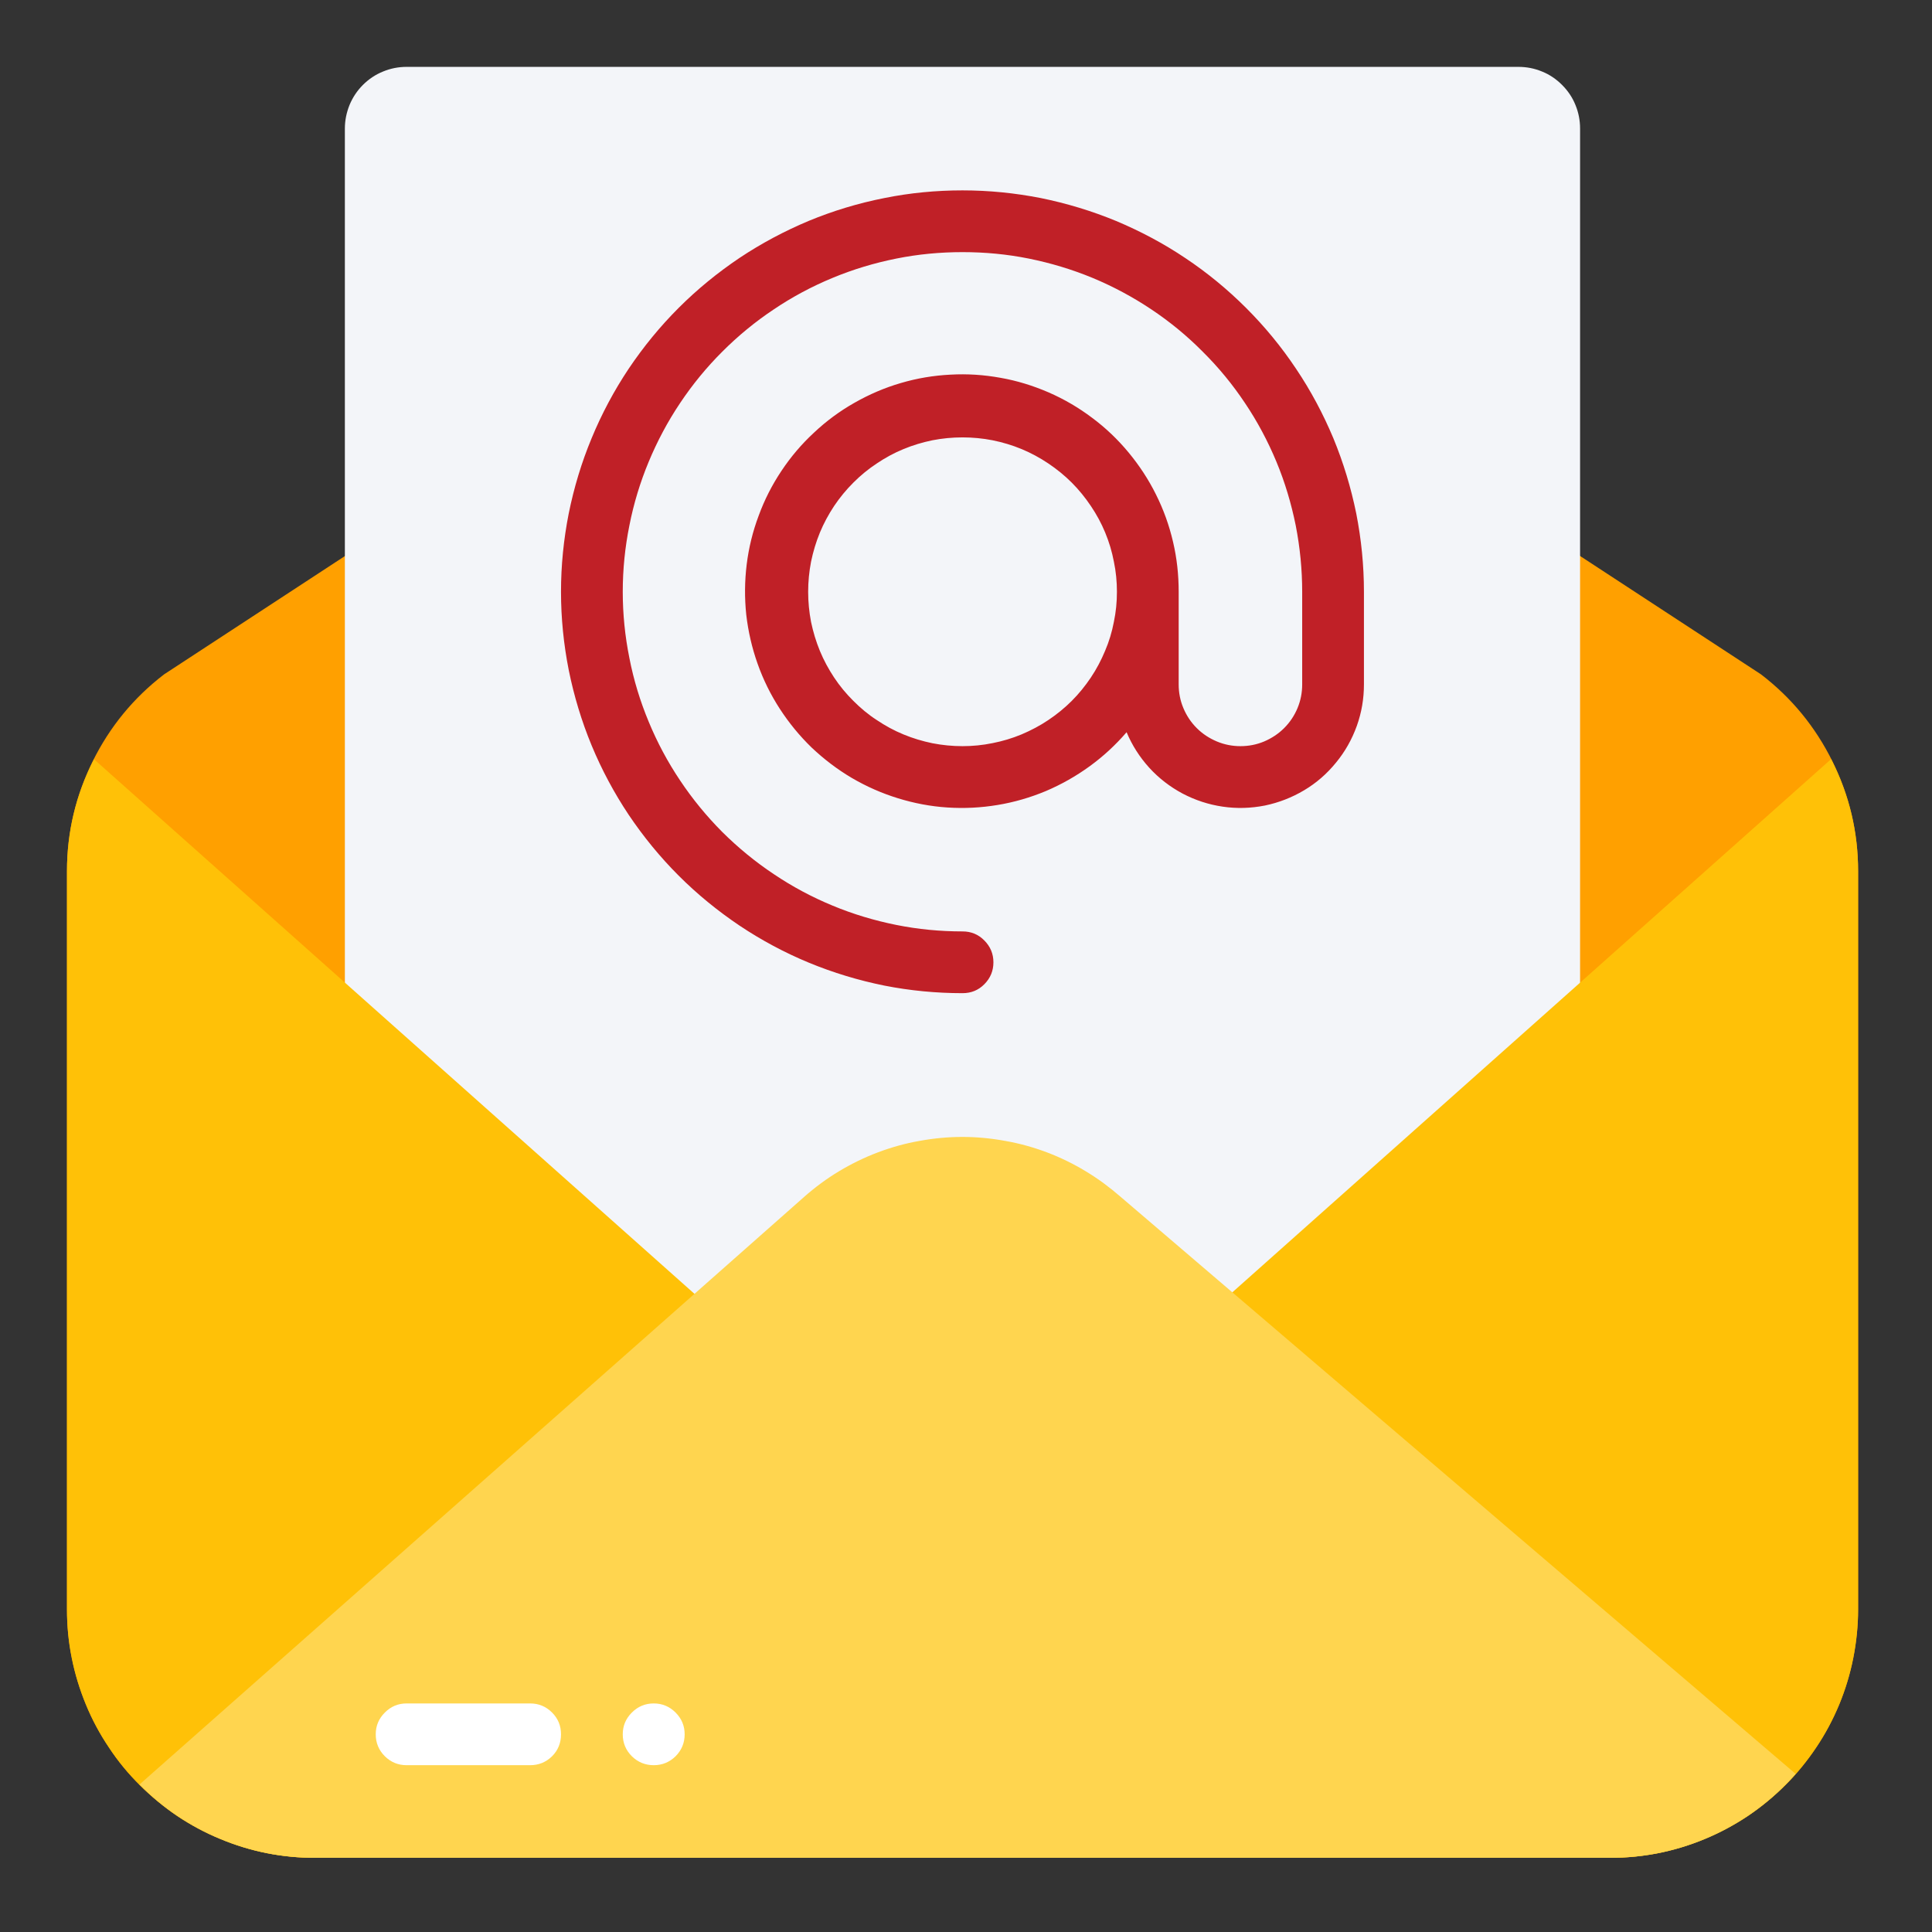
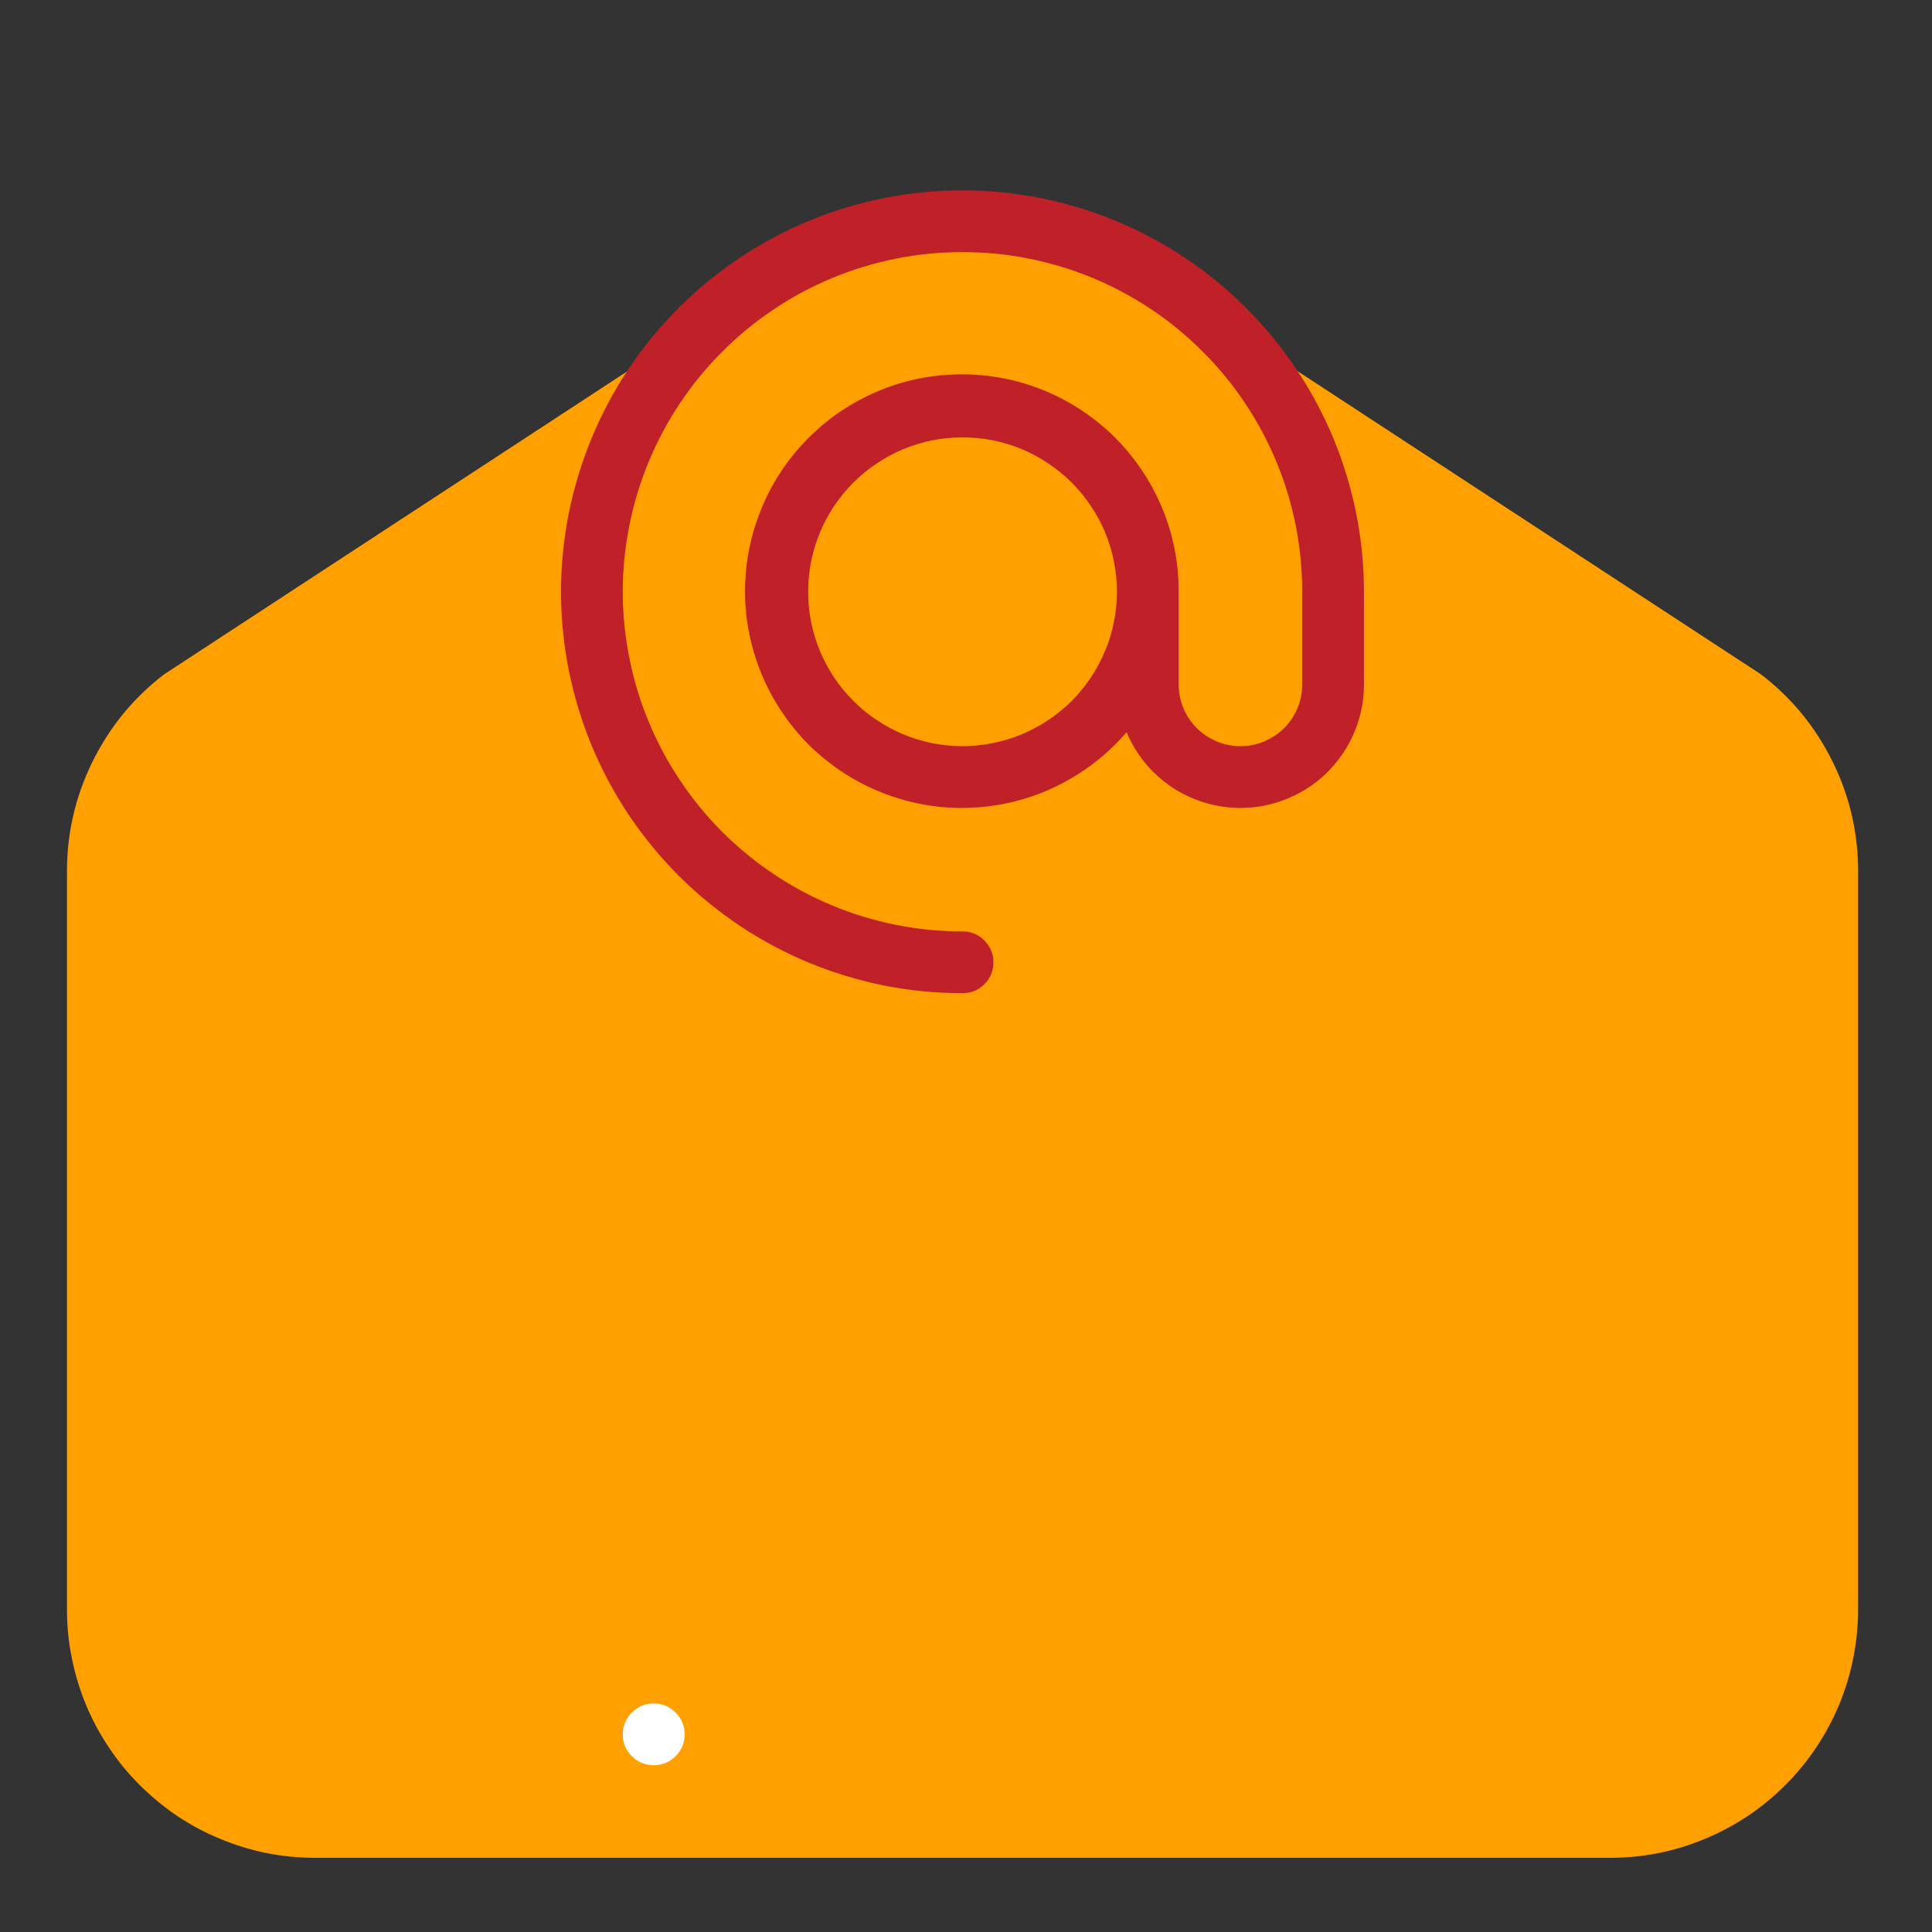
<svg xmlns="http://www.w3.org/2000/svg" width="73" viewBox="0 0 54.75 54.75" height="73" preserveAspectRatio="xMidYMid meet">
  <rect x="0" y="0" width="54.75" height="54.75" fill="#333333" stroke="none" />
  <defs>
    <clipPath id="4a2971355c">
      <path d="M 1.895 5 L 52.66 5 L 52.66 52.66 L 1.895 52.66 Z M 1.895 5 " clip-rule="nonzero" />
    </clipPath>
    <clipPath id="ffae272a67">
      <path d="M 9 1.895 L 45 1.895 L 45 52.66 L 9 52.66 Z M 9 1.895 " clip-rule="nonzero" />
    </clipPath>
    <clipPath id="7d057e6b02">
      <path d="M 1.895 21 L 52.66 21 L 52.66 52.66 L 1.895 52.66 Z M 1.895 21 " clip-rule="nonzero" />
    </clipPath>
    <clipPath id="39e4edfe41">
-       <path d="M 3 32 L 51 32 L 51 52.66 L 3 52.66 Z M 3 32 " clip-rule="nonzero" />
-     </clipPath>
+       </clipPath>
  </defs>
  <g clip-path="url(#4a2971355c)">
    <path fill="#ffa000" d="M 49.902 19.109 L 31.801 7.266 C 31.137 6.809 30.418 6.461 29.645 6.219 C 28.875 5.98 28.086 5.859 27.277 5.859 C 26.469 5.859 25.68 5.98 24.906 6.219 C 24.137 6.461 23.418 6.809 22.754 7.266 L 4.652 19.109 C 3.785 19.773 3.109 20.598 2.625 21.578 C 2.141 22.559 1.898 23.594 1.898 24.688 L 1.898 45.609 C 1.898 46.07 1.941 46.527 2.035 46.98 C 2.125 47.438 2.258 47.875 2.434 48.305 C 2.609 48.73 2.828 49.137 3.086 49.52 C 3.34 49.906 3.633 50.262 3.961 50.586 C 4.289 50.914 4.645 51.207 5.027 51.465 C 5.41 51.719 5.816 51.938 6.246 52.113 C 6.672 52.289 7.113 52.426 7.566 52.516 C 8.02 52.605 8.477 52.648 8.941 52.648 L 45.613 52.648 C 46.078 52.648 46.535 52.605 46.988 52.516 C 47.441 52.426 47.883 52.289 48.309 52.113 C 48.734 51.938 49.141 51.719 49.527 51.465 C 49.91 51.207 50.266 50.914 50.594 50.586 C 50.918 50.262 51.211 49.906 51.469 49.52 C 51.727 49.137 51.941 48.73 52.121 48.305 C 52.297 47.875 52.43 47.438 52.52 46.98 C 52.609 46.527 52.656 46.07 52.656 45.609 L 52.656 24.688 C 52.656 23.594 52.414 22.555 51.93 21.578 C 51.445 20.598 50.77 19.773 49.902 19.109 Z M 49.902 19.109 " fill-opacity="1" fill-rule="nonzero" />
  </g>
  <g clip-path="url(#ffae272a67)">
-     <path fill="#f3f5f9" d="M 44.777 52.648 L 44.777 3.645 C 44.777 3.41 44.734 3.188 44.645 2.973 C 44.559 2.758 44.43 2.57 44.266 2.406 C 44.102 2.242 43.914 2.113 43.699 2.027 C 43.484 1.938 43.262 1.895 43.027 1.895 L 11.523 1.895 C 11.293 1.895 11.07 1.938 10.855 2.027 C 10.641 2.113 10.449 2.242 10.285 2.406 C 10.121 2.57 9.996 2.758 9.906 2.973 C 9.82 3.188 9.773 3.41 9.773 3.645 L 9.773 52.648 Z M 44.777 52.648 " fill-opacity="1" fill-rule="nonzero" />
-   </g>
+     </g>
  <g clip-path="url(#7d057e6b02)">
-     <path fill="#ffc107" d="M 52.656 24.691 L 52.656 45.605 C 52.656 46.066 52.609 46.527 52.52 46.98 C 52.43 47.434 52.297 47.875 52.121 48.301 C 51.945 48.73 51.727 49.137 51.469 49.52 C 51.211 49.906 50.922 50.262 50.594 50.586 C 50.266 50.914 49.91 51.207 49.527 51.465 C 49.141 51.723 48.734 51.938 48.309 52.113 C 47.879 52.293 47.438 52.426 46.984 52.516 C 46.531 52.605 46.074 52.648 45.609 52.648 L 8.941 52.648 C 8.48 52.648 8.023 52.605 7.566 52.516 C 7.113 52.426 6.672 52.293 6.246 52.113 C 5.82 51.938 5.414 51.723 5.027 51.465 C 4.645 51.207 4.289 50.914 3.961 50.586 C 3.633 50.262 3.34 49.906 3.086 49.52 C 2.828 49.137 2.609 48.73 2.434 48.301 C 2.258 47.875 2.121 47.434 2.031 46.98 C 1.941 46.527 1.898 46.066 1.898 45.605 L 1.898 24.691 C 1.898 23.57 2.152 22.512 2.664 21.516 L 22.754 39.402 C 23.066 39.668 23.398 39.902 23.754 40.109 C 24.109 40.316 24.48 40.492 24.867 40.633 C 25.254 40.777 25.648 40.883 26.055 40.957 C 26.457 41.027 26.867 41.062 27.277 41.062 C 27.688 41.062 28.098 41.027 28.5 40.957 C 28.906 40.883 29.301 40.777 29.688 40.633 C 30.074 40.492 30.441 40.316 30.797 40.109 C 31.152 39.902 31.488 39.668 31.801 39.402 L 51.891 21.512 C 52.402 22.512 52.656 23.57 52.656 24.691 Z M 52.656 24.691 " fill-opacity="1" fill-rule="nonzero" />
-   </g>
+     </g>
  <g clip-path="url(#39e4edfe41)">
    <path fill="#ffd54f" d="M 50.887 50.27 C 50.219 51.027 49.426 51.613 48.508 52.031 C 47.586 52.445 46.621 52.652 45.609 52.648 L 8.941 52.648 C 8.004 52.652 7.105 52.473 6.238 52.113 C 5.375 51.754 4.613 51.238 3.953 50.57 L 22.793 33.914 C 23.098 33.645 23.426 33.402 23.777 33.191 C 24.129 32.98 24.496 32.801 24.879 32.656 C 25.262 32.512 25.652 32.402 26.055 32.332 C 26.457 32.258 26.863 32.219 27.273 32.219 C 27.68 32.219 28.086 32.258 28.488 32.332 C 28.891 32.402 29.285 32.512 29.668 32.656 C 30.051 32.801 30.418 32.98 30.766 33.191 C 31.117 33.402 31.445 33.645 31.754 33.914 Z M 50.887 50.27 " fill-opacity="1" fill-rule="nonzero" />
  </g>
-   <path fill="#ffffff" d="M 10.648 49.148 C 10.648 48.906 10.734 48.703 10.906 48.531 C 11.078 48.359 11.281 48.273 11.523 48.273 L 15.023 48.273 C 15.266 48.273 15.473 48.359 15.645 48.531 C 15.816 48.703 15.898 48.906 15.898 49.148 C 15.898 49.391 15.816 49.598 15.645 49.77 C 15.473 49.938 15.266 50.023 15.023 50.023 L 11.523 50.023 C 11.281 50.023 11.078 49.938 10.906 49.77 C 10.734 49.598 10.648 49.391 10.648 49.148 Z M 10.648 49.148 " fill-opacity="1" fill-rule="nonzero" />
  <path fill="#ffffff" d="M 19.402 49.148 C 19.402 49.391 19.316 49.598 19.145 49.77 C 18.973 49.938 18.766 50.023 18.527 50.023 C 18.285 50.023 18.078 49.938 17.906 49.77 C 17.734 49.598 17.648 49.391 17.648 49.148 C 17.648 48.906 17.734 48.703 17.906 48.531 C 18.078 48.359 18.285 48.273 18.527 48.273 C 18.766 48.273 18.973 48.359 19.145 48.531 C 19.316 48.703 19.402 48.906 19.402 49.148 Z M 19.402 49.148 " fill-opacity="1" fill-rule="nonzero" />
  <path fill="#c02027" d="M 27.277 5.395 C 26.531 5.395 25.789 5.465 25.059 5.613 C 24.324 5.758 23.613 5.973 22.922 6.258 C 22.234 6.547 21.578 6.895 20.957 7.309 C 20.336 7.727 19.762 8.195 19.23 8.727 C 18.703 9.254 18.234 9.828 17.816 10.449 C 17.402 11.07 17.051 11.727 16.766 12.418 C 16.48 13.105 16.266 13.816 16.117 14.551 C 15.973 15.281 15.898 16.023 15.898 16.77 C 15.898 17.516 15.973 18.258 16.117 18.988 C 16.266 19.723 16.48 20.434 16.766 21.125 C 17.051 21.812 17.402 22.469 17.816 23.09 C 18.234 23.711 18.703 24.285 19.23 24.812 C 19.762 25.344 20.336 25.812 20.957 26.23 C 21.578 26.645 22.234 26.996 22.922 27.281 C 23.613 27.566 24.324 27.781 25.059 27.93 C 25.789 28.074 26.531 28.145 27.277 28.145 C 27.52 28.145 27.727 28.062 27.895 27.891 C 28.066 27.719 28.152 27.512 28.152 27.27 C 28.152 27.031 28.066 26.824 27.895 26.652 C 27.727 26.48 27.52 26.395 27.277 26.395 C 26.645 26.395 26.02 26.336 25.398 26.211 C 24.777 26.086 24.176 25.906 23.594 25.664 C 23.008 25.422 22.453 25.125 21.93 24.773 C 21.402 24.422 20.918 24.023 20.469 23.578 C 20.023 23.129 19.625 22.645 19.273 22.117 C 18.922 21.594 18.625 21.039 18.383 20.453 C 18.141 19.871 17.957 19.27 17.836 18.648 C 17.711 18.027 17.648 17.402 17.648 16.77 C 17.648 16.137 17.711 15.512 17.836 14.891 C 17.957 14.273 18.141 13.668 18.383 13.086 C 18.625 12.504 18.922 11.945 19.273 11.422 C 19.625 10.895 20.023 10.41 20.469 9.965 C 20.918 9.516 21.402 9.117 21.93 8.766 C 22.453 8.414 23.008 8.117 23.594 7.875 C 24.176 7.633 24.777 7.453 25.398 7.328 C 26.02 7.203 26.645 7.145 27.277 7.145 C 27.91 7.145 28.535 7.203 29.156 7.328 C 29.773 7.453 30.375 7.633 30.961 7.875 C 31.543 8.117 32.098 8.414 32.625 8.766 C 33.152 9.117 33.637 9.516 34.082 9.965 C 34.531 10.41 34.93 10.895 35.281 11.422 C 35.633 11.945 35.93 12.504 36.172 13.086 C 36.414 13.668 36.594 14.273 36.719 14.891 C 36.84 15.512 36.902 16.137 36.902 16.77 L 36.902 19.395 C 36.902 19.629 36.859 19.852 36.77 20.066 C 36.68 20.281 36.555 20.469 36.391 20.633 C 36.227 20.797 36.035 20.922 35.824 21.012 C 35.609 21.102 35.387 21.145 35.152 21.145 C 34.922 21.145 34.699 21.102 34.484 21.012 C 34.27 20.922 34.078 20.797 33.914 20.633 C 33.75 20.469 33.625 20.281 33.535 20.066 C 33.445 19.852 33.402 19.629 33.402 19.395 L 33.402 16.77 C 33.402 16.293 33.352 15.82 33.242 15.355 C 33.133 14.887 32.973 14.441 32.758 14.012 C 32.547 13.586 32.285 13.188 31.98 12.82 C 31.676 12.453 31.332 12.125 30.949 11.84 C 30.566 11.551 30.156 11.312 29.719 11.121 C 29.277 10.93 28.824 10.789 28.355 10.707 C 27.883 10.621 27.41 10.59 26.934 10.617 C 26.453 10.641 25.988 10.719 25.527 10.855 C 25.07 10.988 24.633 11.176 24.215 11.414 C 23.801 11.648 23.418 11.93 23.07 12.258 C 22.719 12.582 22.41 12.945 22.145 13.344 C 21.879 13.742 21.664 14.164 21.5 14.613 C 21.332 15.059 21.219 15.52 21.16 15.996 C 21.102 16.469 21.098 16.945 21.148 17.422 C 21.203 17.895 21.309 18.359 21.469 18.809 C 21.629 19.262 21.84 19.688 22.098 20.086 C 22.359 20.488 22.66 20.855 23.004 21.188 C 23.352 21.516 23.73 21.805 24.141 22.047 C 24.555 22.289 24.988 22.48 25.445 22.621 C 25.902 22.762 26.367 22.852 26.848 22.883 C 27.324 22.914 27.797 22.891 28.27 22.812 C 28.742 22.734 29.195 22.602 29.637 22.418 C 30.078 22.23 30.492 21.996 30.879 21.715 C 31.266 21.434 31.613 21.113 31.926 20.75 C 32.082 21.121 32.297 21.457 32.566 21.754 C 32.84 22.055 33.156 22.297 33.512 22.488 C 33.871 22.676 34.25 22.801 34.648 22.859 C 35.047 22.918 35.445 22.906 35.844 22.828 C 36.238 22.746 36.609 22.602 36.957 22.395 C 37.305 22.188 37.605 21.926 37.859 21.613 C 38.117 21.301 38.312 20.953 38.449 20.574 C 38.586 20.191 38.652 19.801 38.652 19.395 L 38.652 16.77 C 38.652 16.023 38.578 15.285 38.434 14.551 C 38.285 13.82 38.07 13.109 37.785 12.418 C 37.496 11.73 37.148 11.074 36.73 10.453 C 36.316 9.832 35.844 9.258 35.316 8.73 C 34.789 8.203 34.215 7.73 33.594 7.316 C 32.973 6.898 32.316 6.551 31.629 6.262 C 30.938 5.977 30.227 5.762 29.496 5.613 C 28.762 5.469 28.023 5.395 27.277 5.395 Z M 27.277 21.145 C 26.988 21.145 26.703 21.117 26.422 21.062 C 26.141 21.004 25.867 20.922 25.602 20.812 C 25.336 20.703 25.086 20.566 24.848 20.406 C 24.605 20.25 24.387 20.066 24.184 19.863 C 23.98 19.66 23.797 19.441 23.637 19.199 C 23.48 18.961 23.344 18.711 23.234 18.445 C 23.125 18.18 23.043 17.906 22.984 17.625 C 22.93 17.34 22.902 17.059 22.902 16.77 C 22.902 16.484 22.93 16.199 22.984 15.918 C 23.043 15.633 23.125 15.359 23.234 15.094 C 23.344 14.828 23.48 14.578 23.637 14.34 C 23.797 14.102 23.98 13.879 24.184 13.676 C 24.387 13.473 24.605 13.293 24.848 13.133 C 25.086 12.973 25.336 12.836 25.602 12.727 C 25.867 12.617 26.141 12.535 26.422 12.477 C 26.703 12.422 26.988 12.395 27.277 12.395 C 27.562 12.395 27.848 12.422 28.129 12.477 C 28.414 12.535 28.688 12.617 28.953 12.727 C 29.215 12.836 29.469 12.973 29.707 13.133 C 29.945 13.293 30.168 13.473 30.371 13.676 C 30.574 13.879 30.754 14.102 30.914 14.34 C 31.074 14.578 31.211 14.828 31.32 15.094 C 31.43 15.359 31.512 15.633 31.566 15.918 C 31.625 16.199 31.652 16.484 31.652 16.77 C 31.652 17.059 31.625 17.34 31.566 17.621 C 31.512 17.906 31.43 18.18 31.316 18.445 C 31.207 18.707 31.074 18.961 30.914 19.199 C 30.754 19.438 30.574 19.66 30.371 19.863 C 30.168 20.066 29.945 20.246 29.707 20.406 C 29.469 20.566 29.215 20.699 28.949 20.812 C 28.684 20.922 28.41 21.004 28.129 21.059 C 27.848 21.117 27.562 21.145 27.277 21.145 Z M 27.277 21.145 " fill-opacity="1" fill-rule="nonzero" />
</svg>